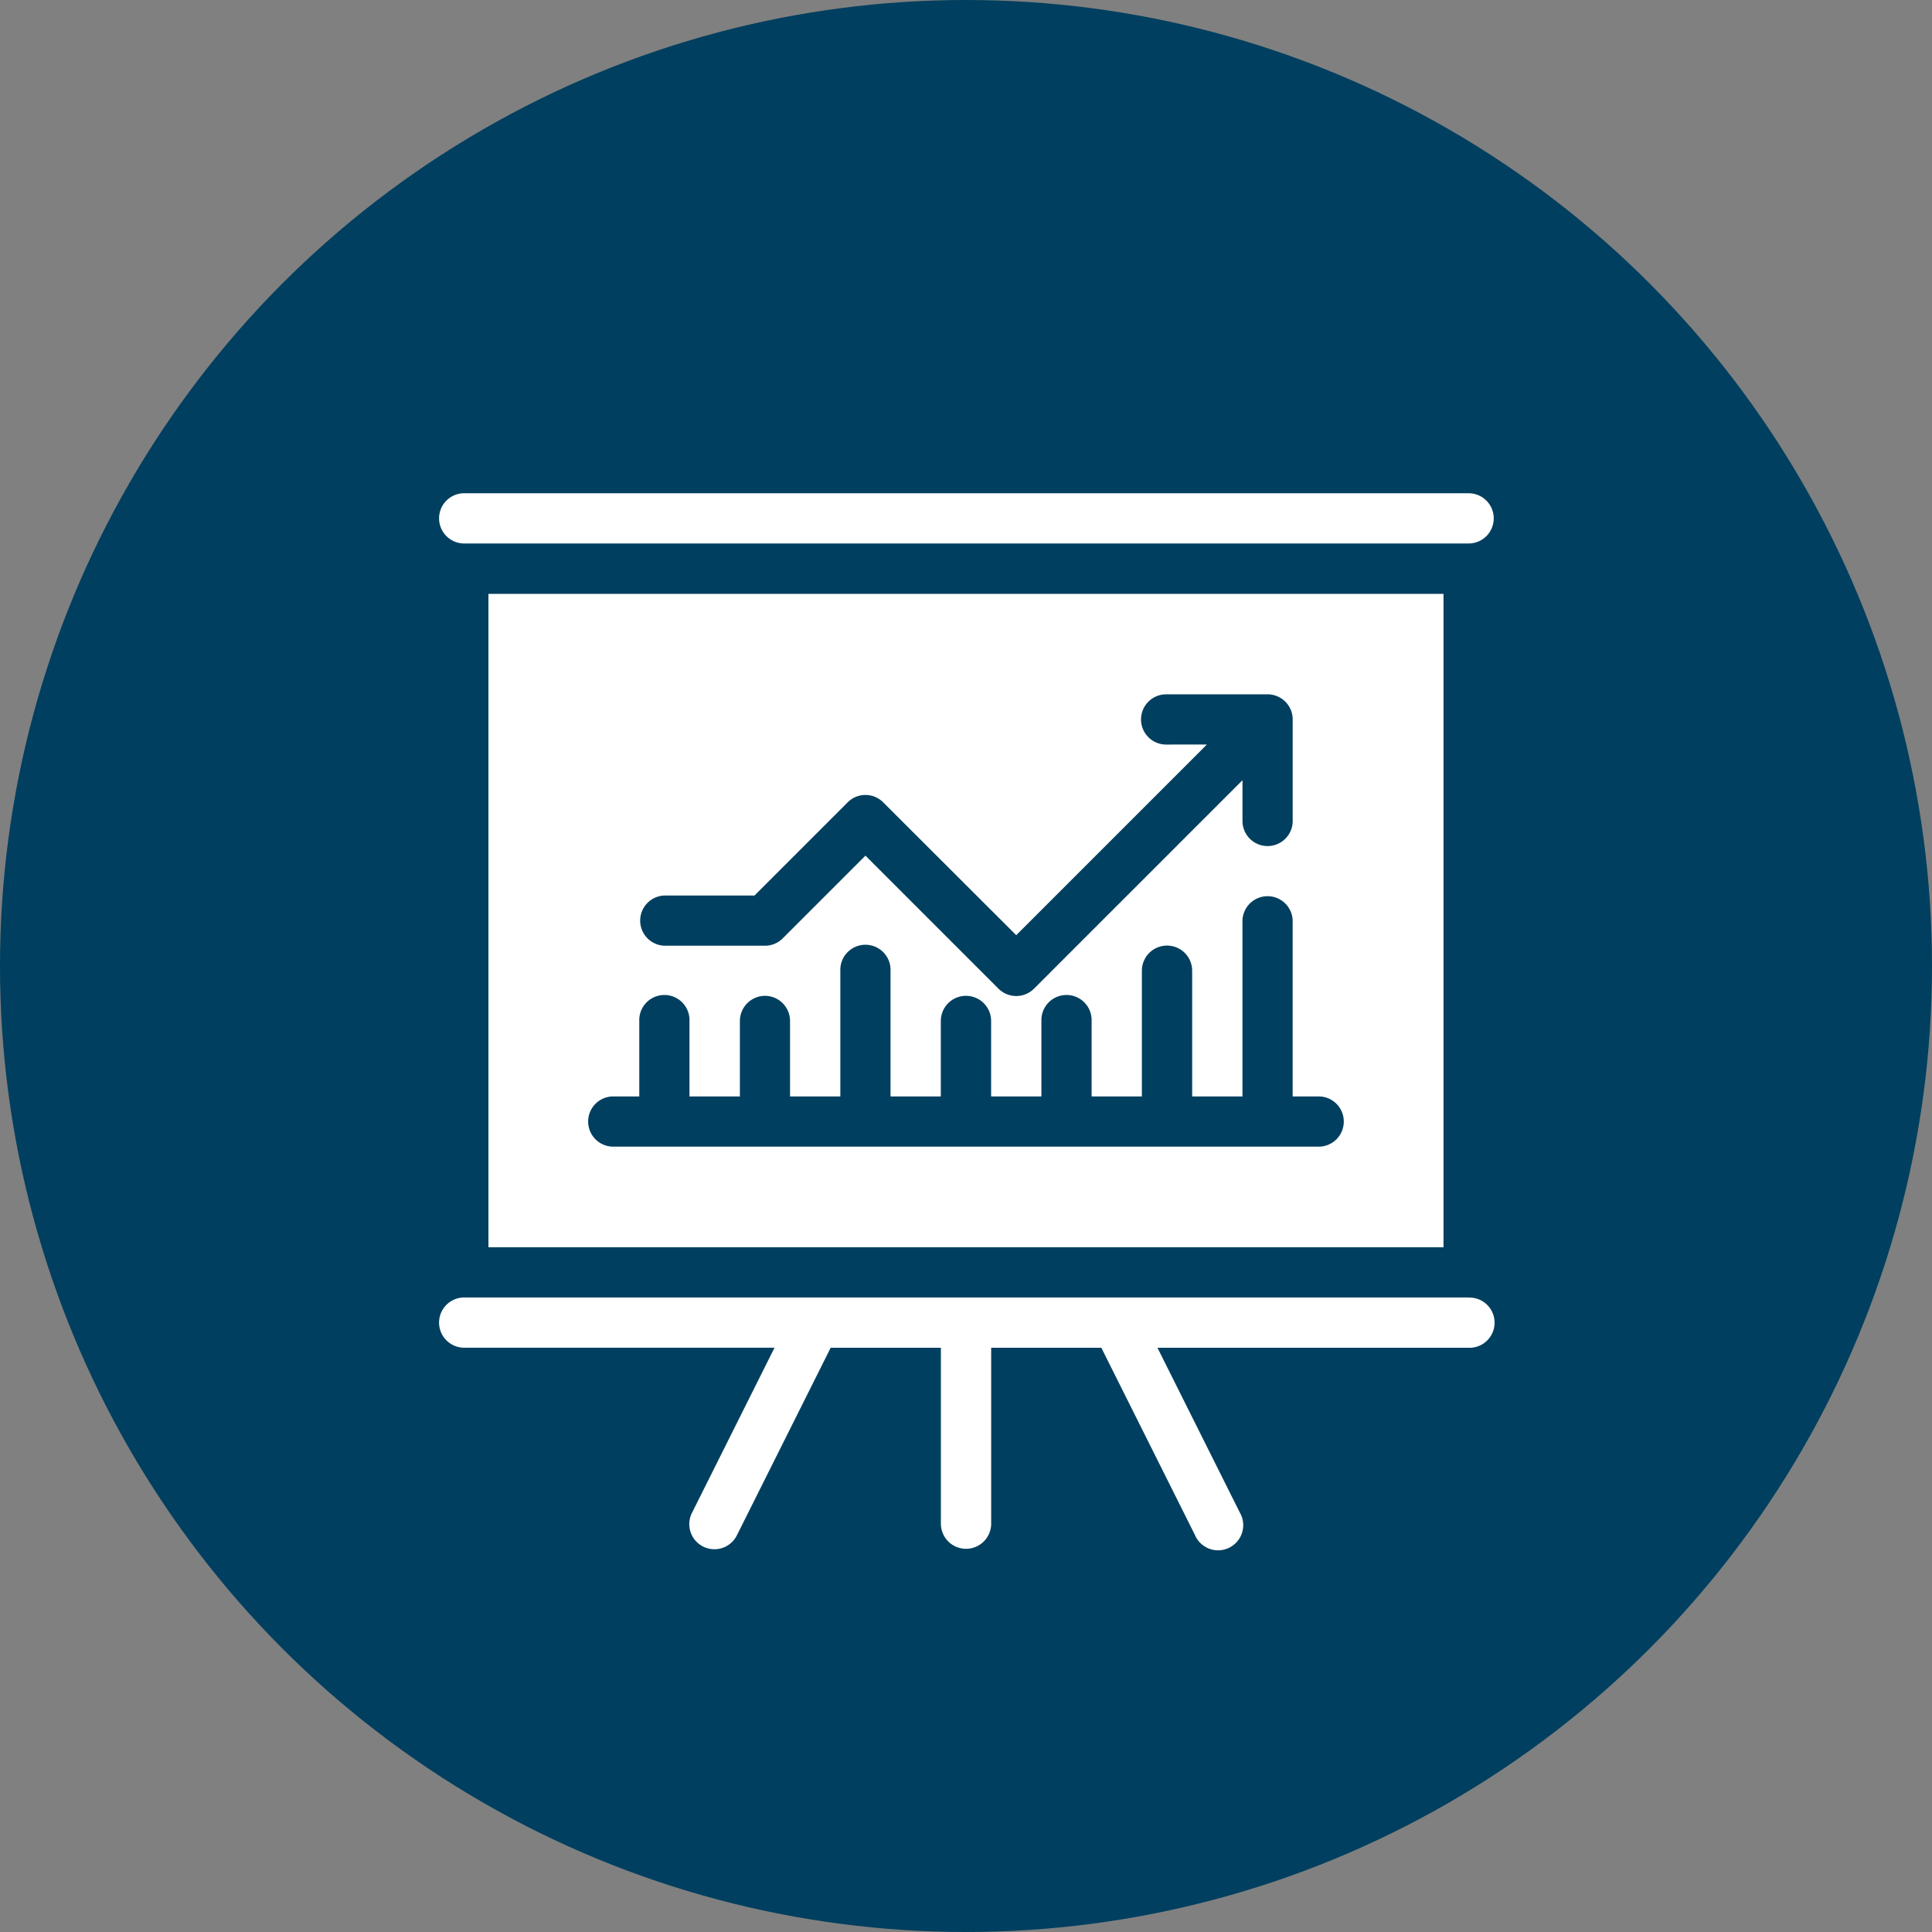
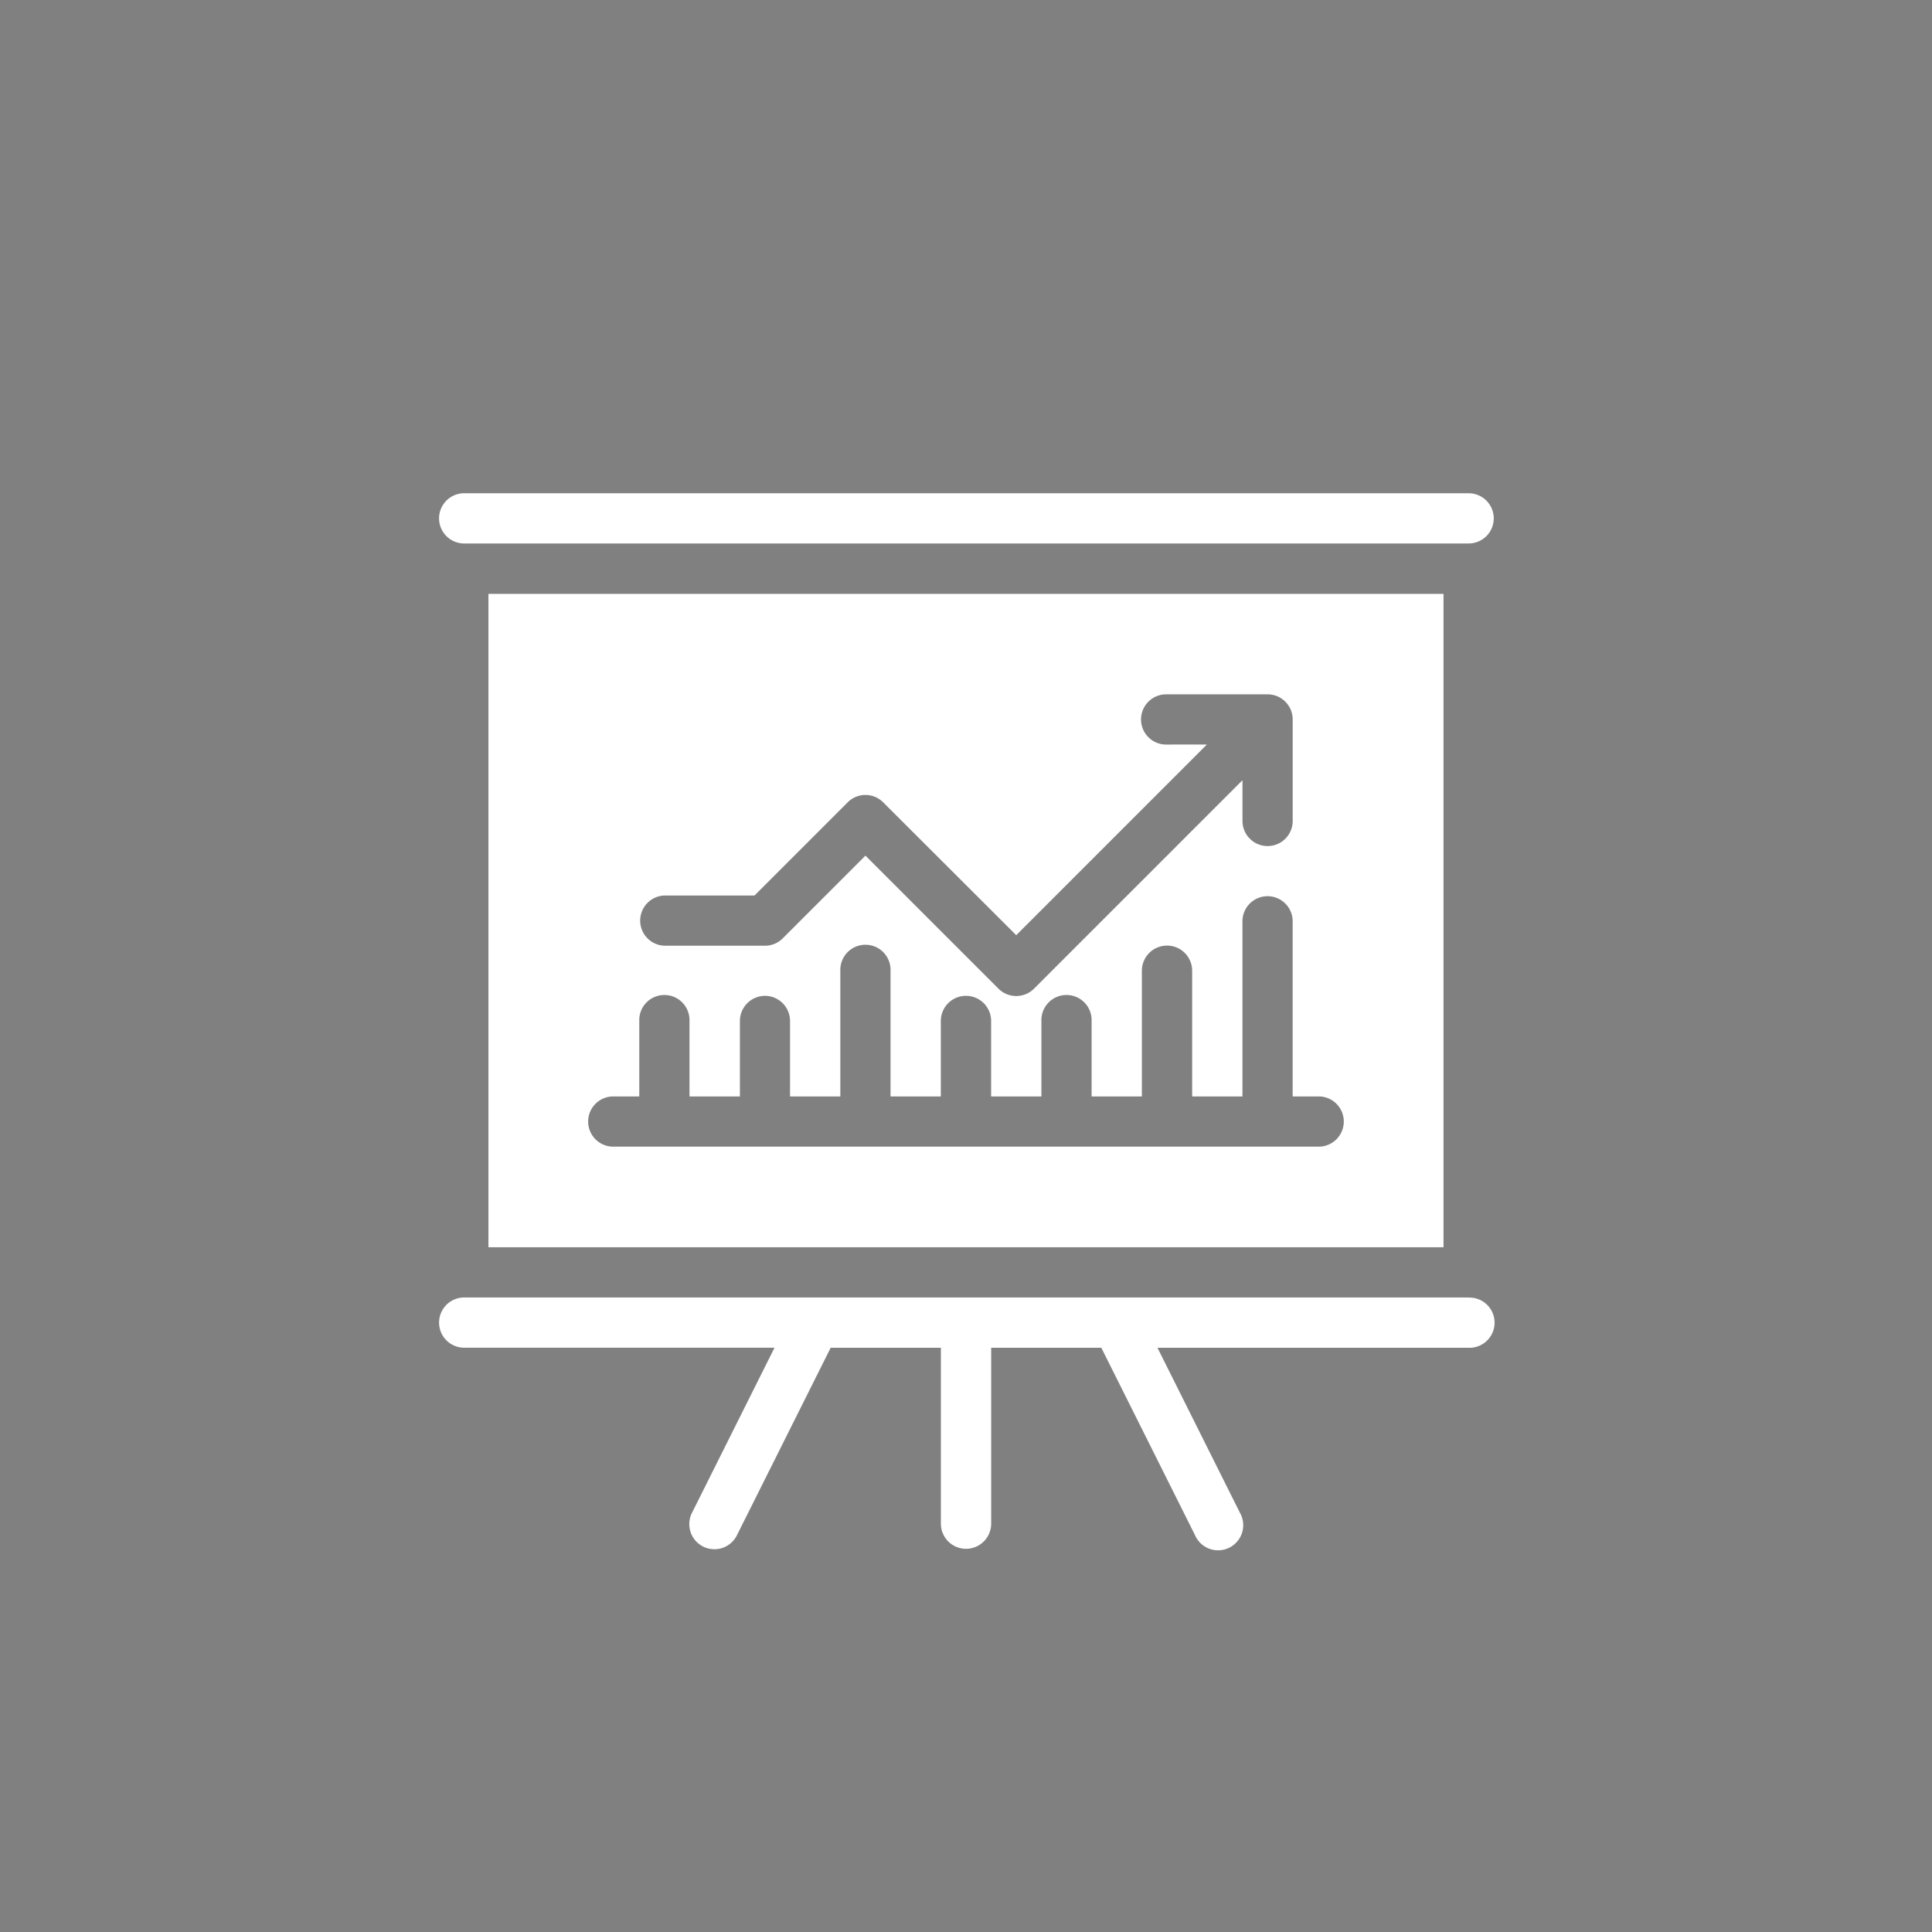
<svg xmlns="http://www.w3.org/2000/svg" width="64" height="64" viewBox="0 0 64 64">
  <rect x="0" y="0" width="64" height="64" fill="#808080" stroke="none" />
  <g id="Group_61" data-name="Group 61" transform="translate(-100 -1141)">
    <g id="Group_44" data-name="Group 44" transform="translate(-802 -168)">
-       <circle id="Ellipse_8" data-name="Ellipse 8" cx="32" cy="32" r="32" transform="translate(902 1309)" fill="#003f5f" />
      <g id="noun-presentation-5210690-FFFFFF" transform="translate(894.068 1302.89)">
        <path id="Path_409" data-name="Path 409" d="M57.414,23.28a.831.831,0,0,0-.833-.83H23.28a.832.832,0,0,0,0,1.663h33.3A.831.831,0,0,0,57.414,23.28Z" transform="translate(0 0)" fill="#fff" fill-rule="evenodd" />
        <path id="Path_410" data-name="Path 410" d="M25.07,49.343H56.708V27.7H25.07Zm26.641-4.995v-5.83a.832.832,0,0,0-1.663,0v5.83H48.382V40.184a.833.833,0,1,0-1.666,0v4.164H45.051v-2.5a.832.832,0,1,0-1.663,0v2.5H41.722v-2.5a.833.833,0,0,0-1.666,0v2.5H38.39V40.184a.832.832,0,1,0-1.663,0v4.164H35.061v-2.5a.834.834,0,0,0-.828-.833h0a.835.835,0,0,0-.833.833v2.5H31.73v-2.5a.832.832,0,1,0-1.663,0v2.5h-.833a.832.832,0,1,0,0,1.663h23.31a.832.832,0,1,0,0-1.663ZM48.87,32.69l-6.316,6.316-4.407-4.4a.829.829,0,0,0-1.177,0l-3.086,3.086H30.9a.832.832,0,0,0,0,1.663h3.331a.825.825,0,0,0,.587-.243l2.741-2.741,4.407,4.407a.833.833,0,0,0,1.177,0l6.906-6.906v1.321a.832.832,0,1,0,1.663,0V31.858a.831.831,0,0,0-.833-.83H47.549a.832.832,0,1,0,0,1.663Z" transform="translate(-0.958 -1.917)" fill="#fff" fill-rule="evenodd" />
        <path id="Path_411" data-name="Path 411" d="M56.581,64.434H23.28a.832.832,0,0,0,0,1.663H33.589l-2.727,5.456a.832.832,0,1,0,1.487.746l3.1-6.2H39.1v5.827a.833.833,0,0,0,1.666,0V66.1h3.649l3.1,6.2A.833.833,0,1,0,49,71.553L46.275,66.1H56.581a.832.832,0,1,0,0-1.663Z" transform="translate(0 -15.343)" fill="#fff" fill-rule="evenodd" />
      </g>
    </g>
  </g>
</svg>